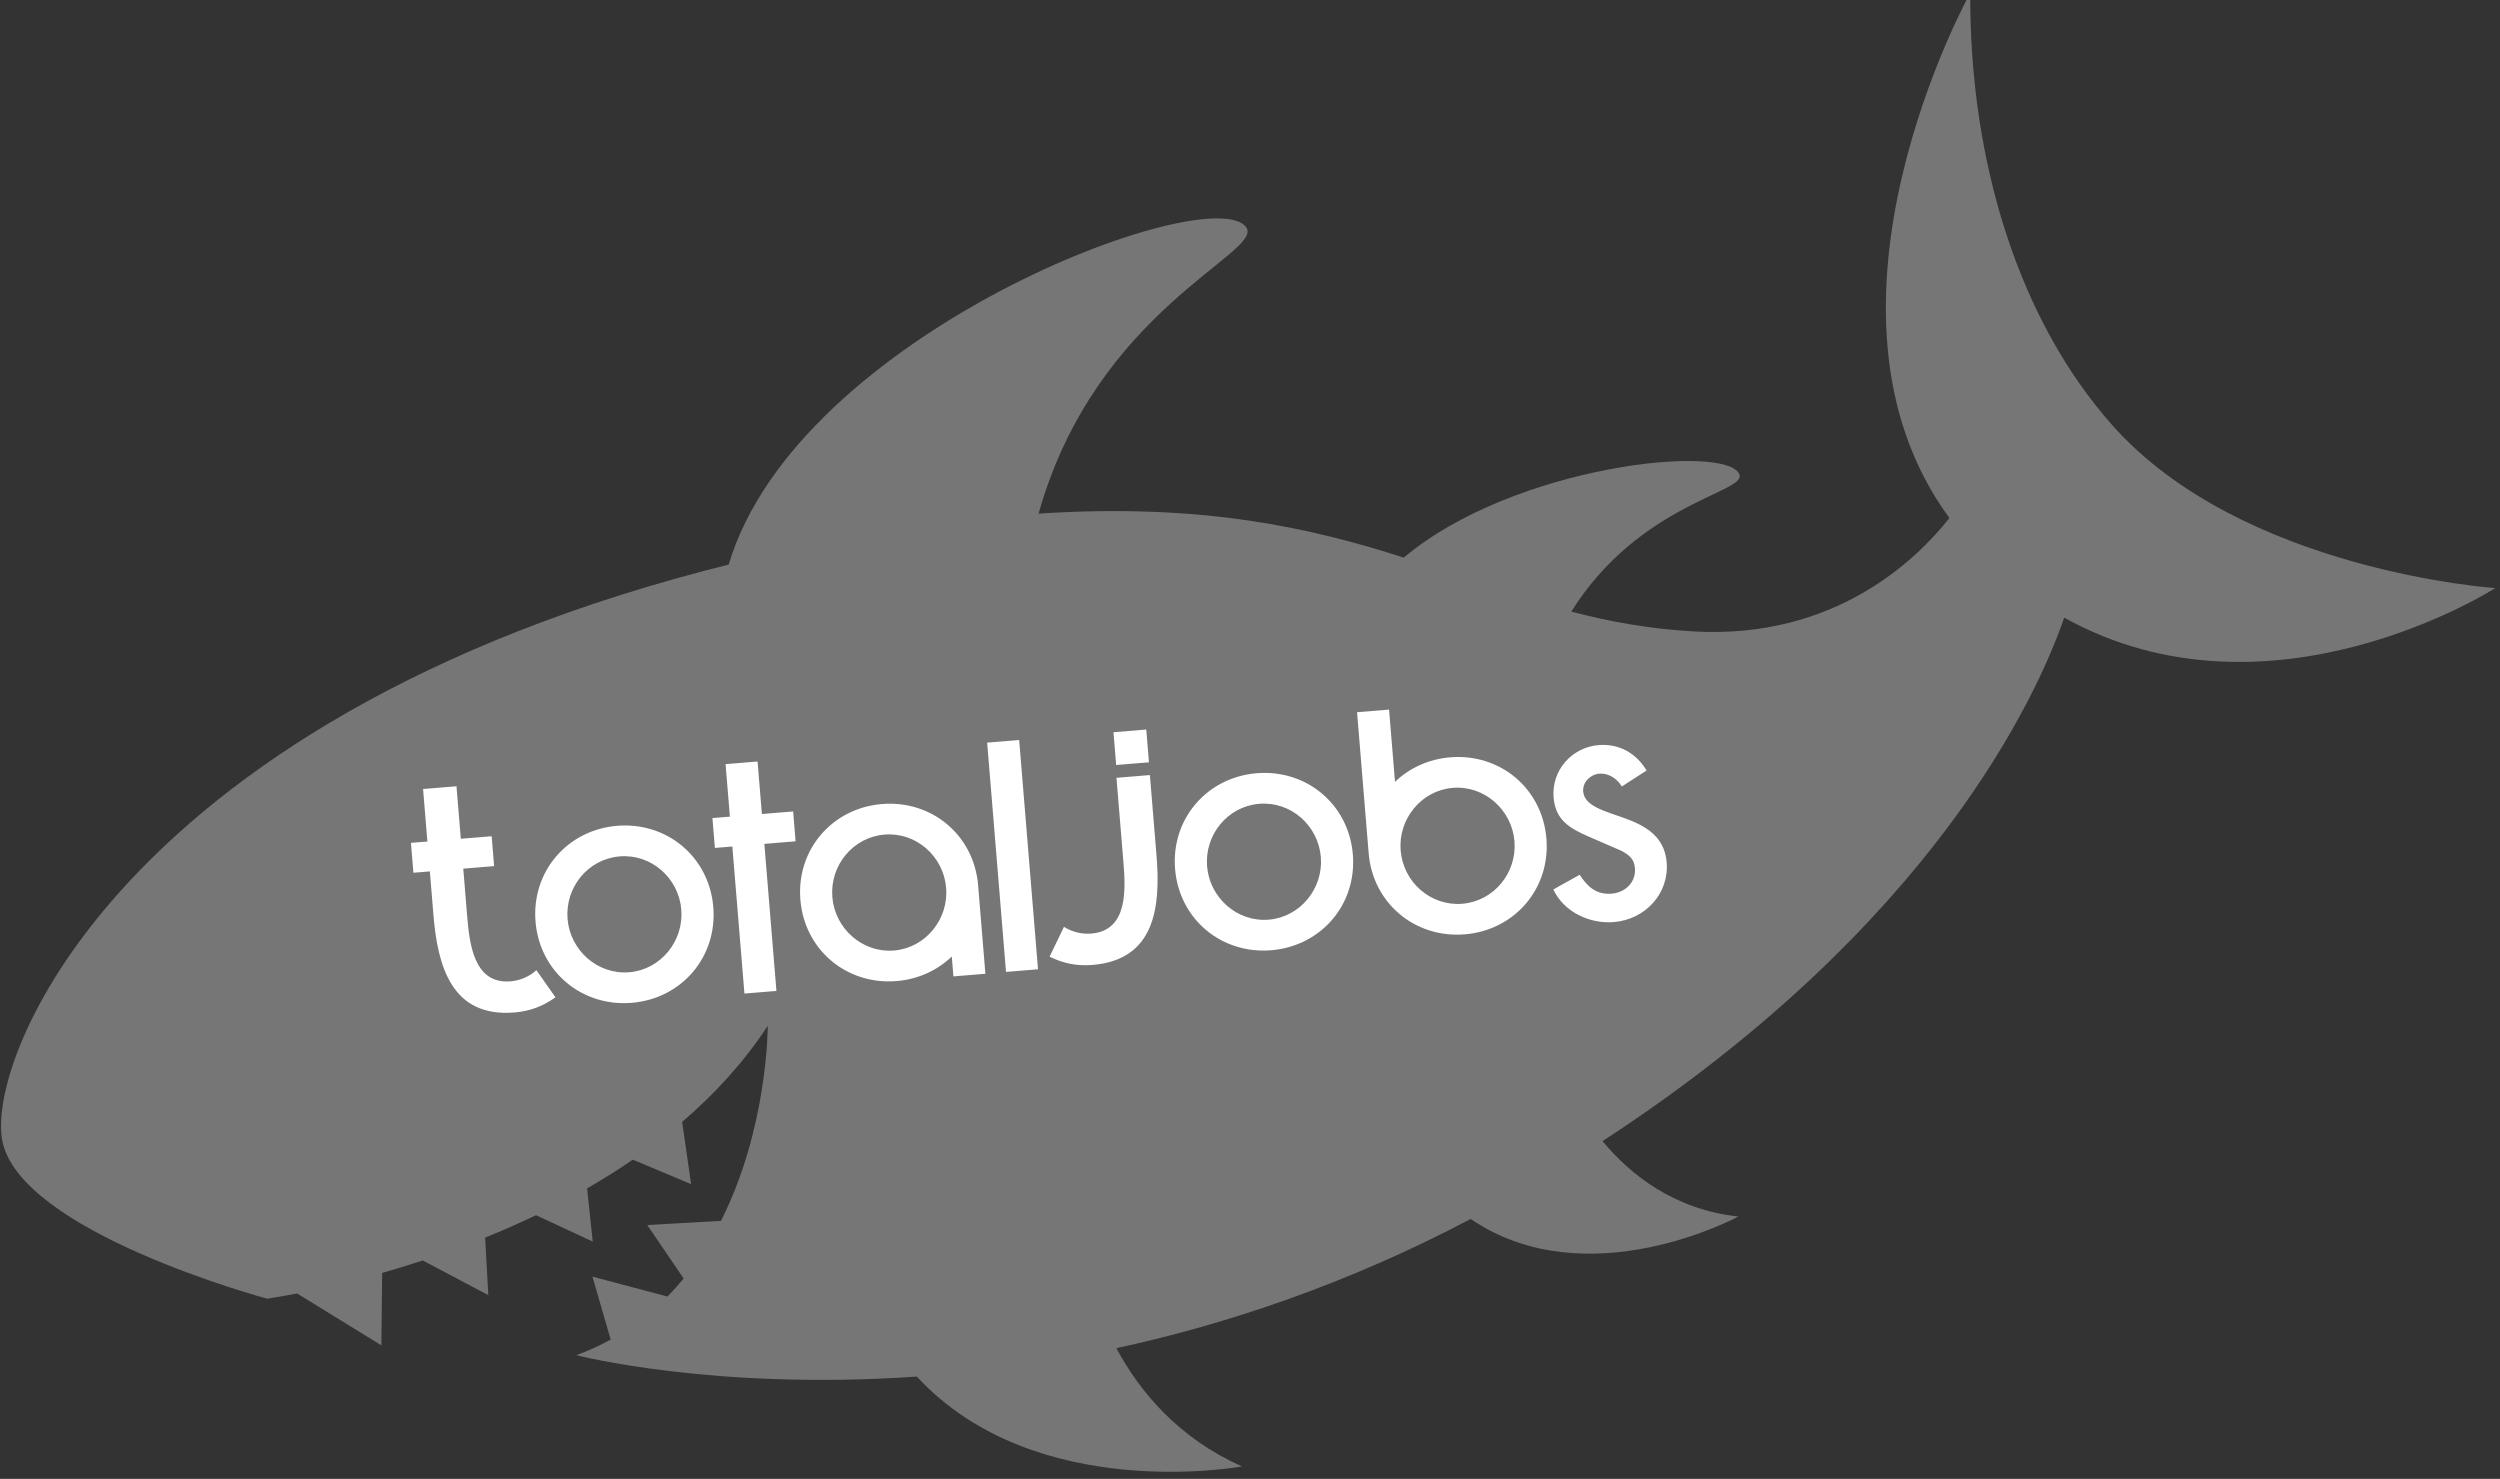
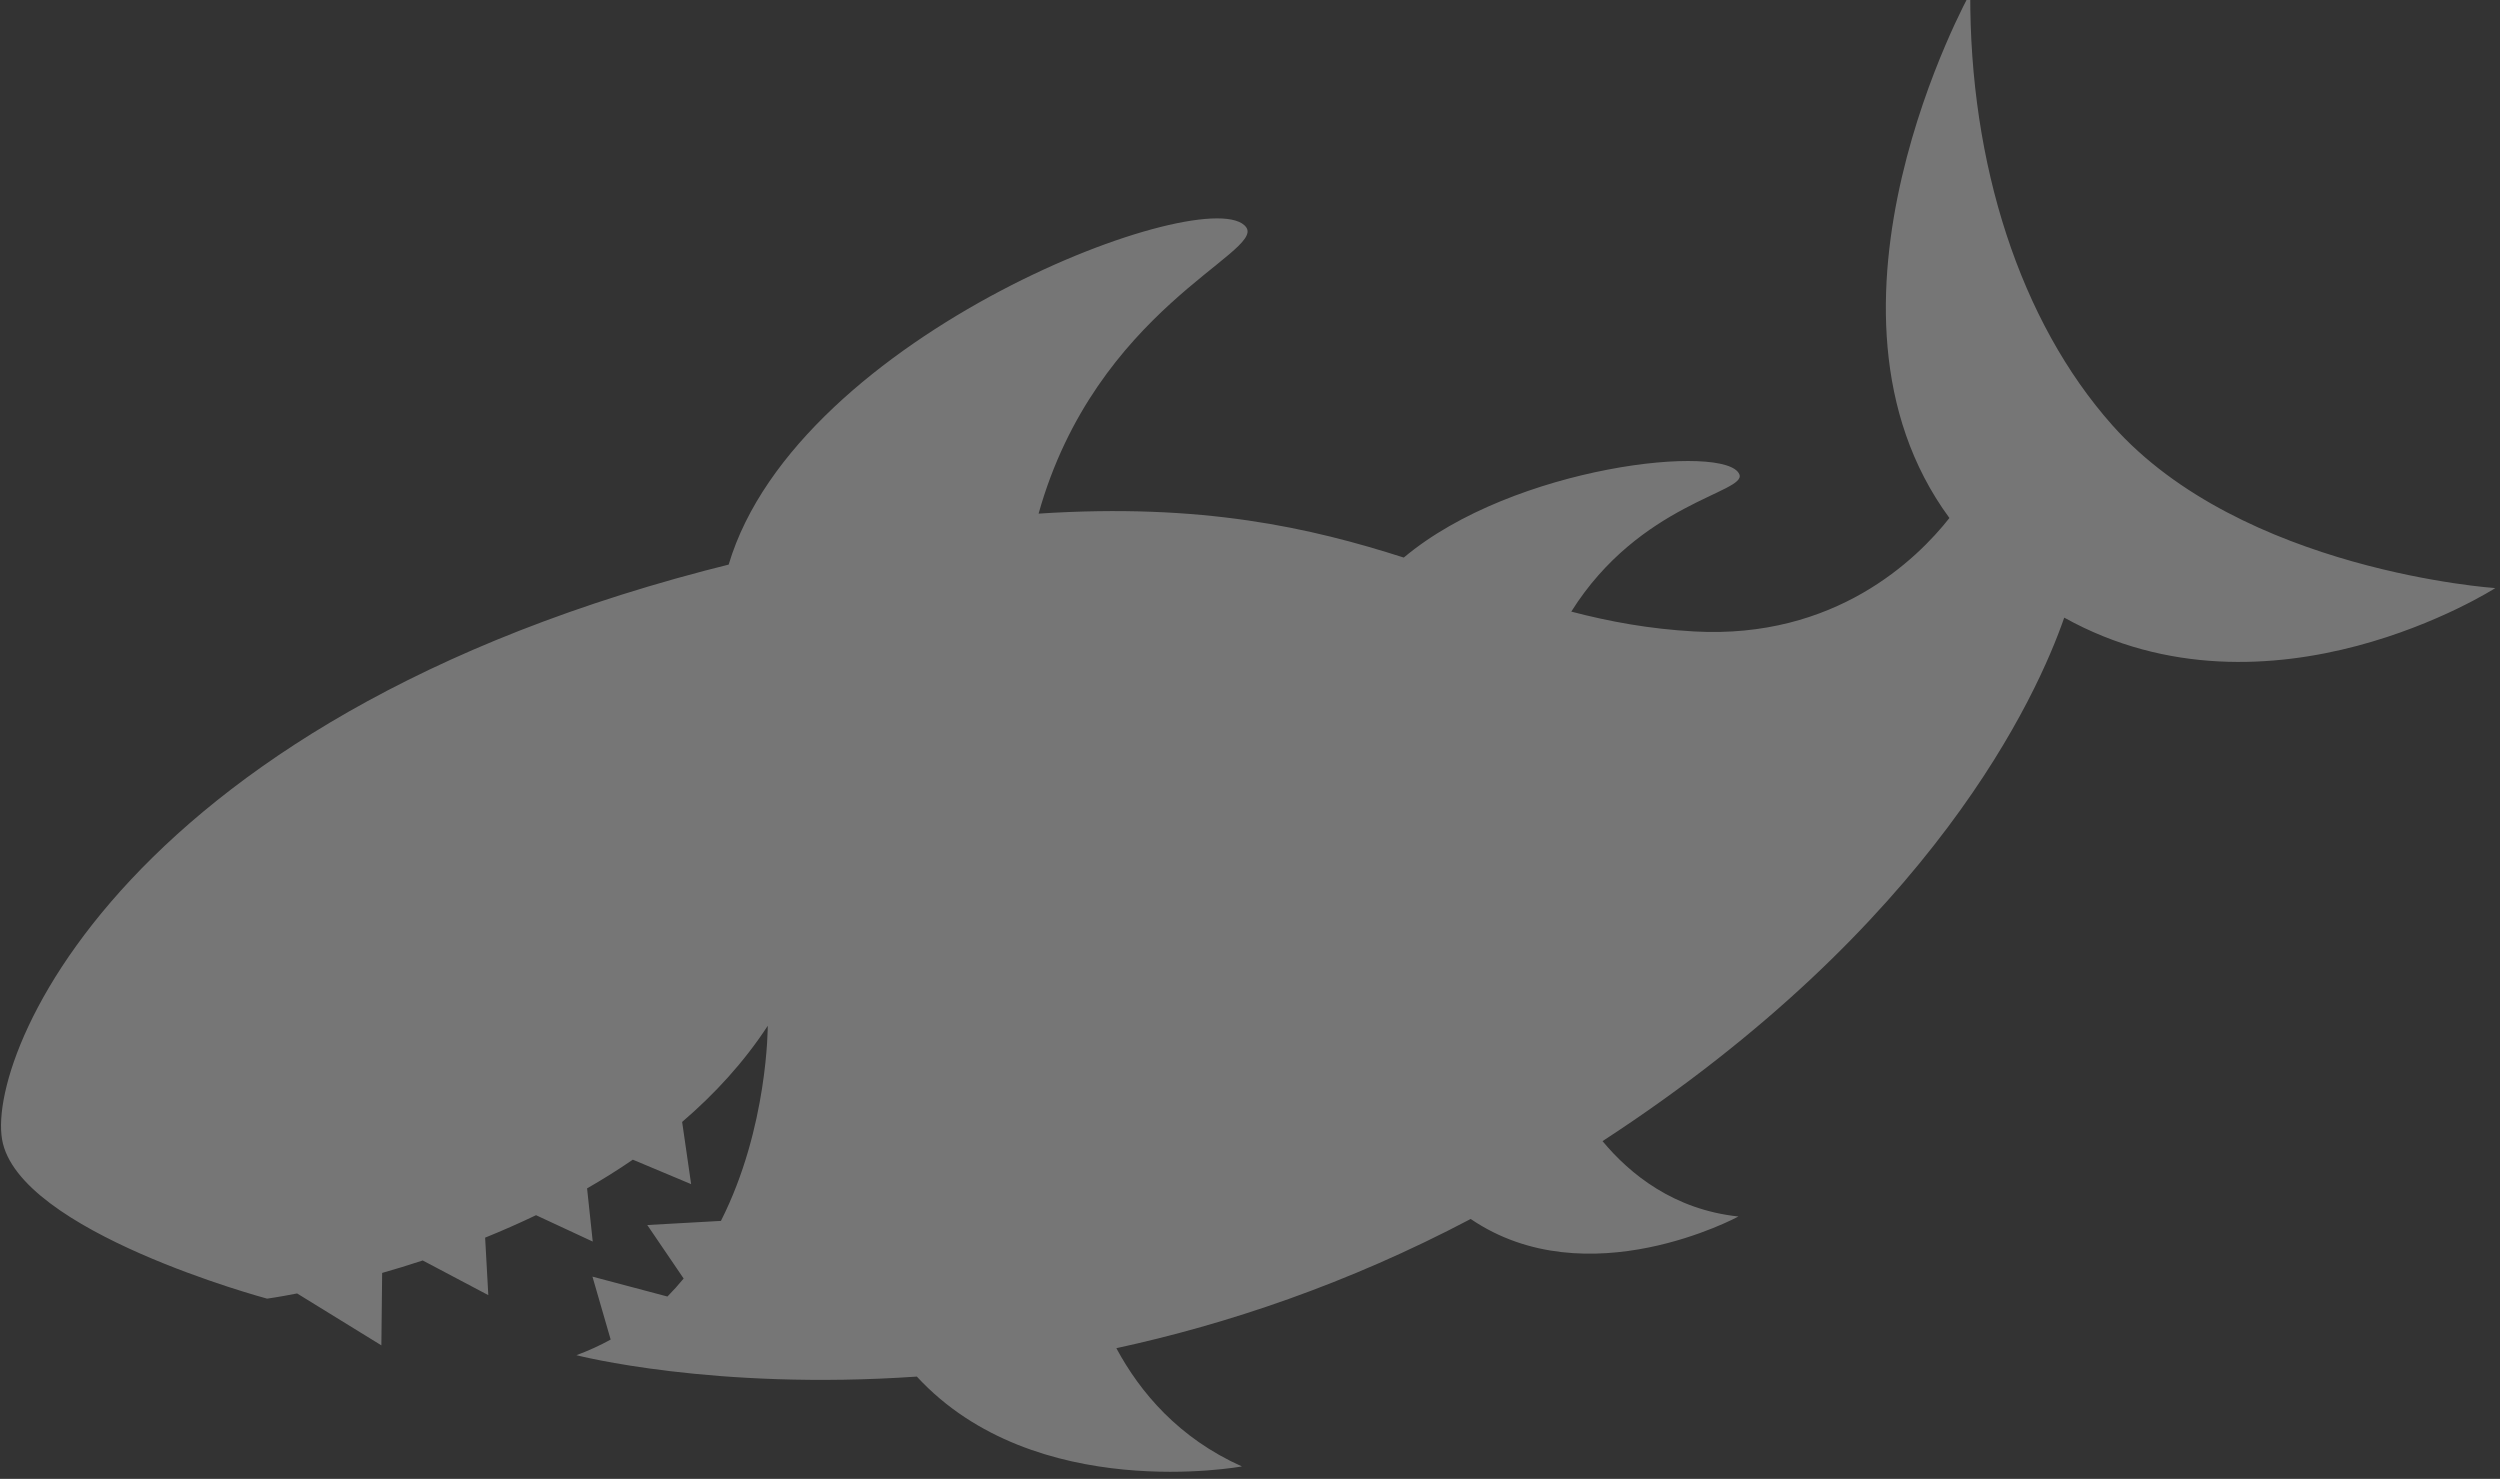
<svg xmlns="http://www.w3.org/2000/svg" width="100%" height="100%" viewBox="0 0 213 126" version="1.1" xml:space="preserve" style="fill-rule:evenodd;clip-rule:evenodd;stroke-linejoin:round;stroke-miterlimit:2;">
  <rect x="0" y="0" width="213" height="126" fill="#333333" stroke="none" />
  <g transform="matrix(0.376,-0.08,0.08,0.376,-245.745,79.874)">
    <g transform="matrix(2.546,0.539,-0.539,2.546,-705.244,-1679.97)">
      <path d="M810.519,540.108C797.396,522.215 812.339,495.39 812.339,495.39C812.254,509.984 816.558,523.373 824.401,532.221C835.423,544.659 857.001,546.124 857.001,546.124C857.001,546.124 837.845,558.388 820.288,548.603C818,555.186 809.179,574.785 780.922,593.146C783.254,595.959 786.986,598.986 792.49,599.577C792.49,599.577 779.624,606.545 769.687,599.764C759.172,605.292 748.91,608.707 739.499,610.738C741.523,614.513 744.82,618.416 750.182,620.818C750.182,620.818 732.566,624.065 722.506,613.139C705.155,614.322 693.515,611.287 693.515,611.287C694.553,610.906 695.524,610.46 696.434,609.96L694.888,604.599L701.272,606.3C701.76,605.806 702.22,605.295 702.655,604.768L699.562,600.209L705.835,599.864C709.866,591.918 709.839,583.251 709.839,583.251C707.802,586.36 705.301,589.07 702.539,591.432L703.3,596.73L698.338,594.641C697.061,595.515 695.756,596.327 694.438,597.082L694.915,601.612L690.088,599.361C688.629,600.059 687.177,600.693 685.751,601.269L686.017,606.165L680.434,603.208C679.232,603.603 678.074,603.954 676.978,604.265L676.905,610.433L669.733,606.005C668.117,606.319 667.178,606.445 667.178,606.445C667.178,606.445 645.957,600.735 644.62,592.861C643.283,584.989 656.869,553.577 714.843,542.125L706.55,543.969C712.452,524.252 747.723,511.156 750.657,515.293C752.196,517.462 737.851,522.249 732.948,539.657C746.922,538.757 756.125,540.89 764.047,543.43C773.445,535.555 791.569,533.712 792.635,536.375C793.257,537.93 784.145,538.775 778.306,548.047C781.547,548.899 784.946,549.531 788.767,549.748C800.786,550.431 807.761,543.603 810.519,540.108Z" style="fill:white;fill-opacity:0.33;fill-rule:nonzero;" />
    </g>
    <g transform="matrix(3.071,0.394,-0.394,3.071,256.881,-2434.64)">
-       <path d="M306.545,801.666L304.19,801.666L304.19,799.312L306.545,799.312L306.545,801.666ZM297.416,815.781L295.118,815.781L295.118,799.312L297.416,799.312L297.416,815.781ZM259.809,815.791C255.315,815.791 254.602,812.065 254.602,808.363L254.602,805.23L253.421,805.23L253.421,803.084L254.602,803.084L254.602,799.313L257.002,799.313L257.002,803.084L259.218,803.084L259.218,805.23L257.002,805.23L257.002,808.581C257.002,810.557 257.051,813.547 259.708,813.547C260.398,813.547 261.087,813.316 261.625,812.904L262.825,814.951C261.879,815.513 260.934,815.791 259.809,815.791M264.148,809.434C264.148,811.681 265.958,813.595 268.233,813.595C270.505,813.595 272.317,811.681 272.317,809.434C272.317,807.161 270.505,805.273 268.233,805.273C265.958,805.273 264.148,807.161 264.148,809.434M268.233,815.791C264.658,815.791 261.847,813.036 261.847,809.434C261.847,805.836 264.658,803.076 268.233,803.076C271.806,803.076 274.615,805.836 274.615,809.434C274.615,813.036 271.806,815.791 268.233,815.791M278.627,815.791L278.627,805.229L280.872,805.229L280.872,803.084L278.627,803.084L278.627,799.313L276.329,799.313L276.329,803.084L275.075,803.084L275.075,805.229L276.329,805.229L276.329,815.791L278.627,815.791M301.329,815.791C305.824,815.791 306.537,812.065 306.537,808.363L306.537,802.581L304.137,802.581L304.137,808.368C304.137,808.436 304.138,808.504 304.138,808.574C304.138,810.551 304.091,813.547 301.431,813.547C300.742,813.547 300.052,813.316 299.518,812.904L298.315,814.951C299.263,815.513 300.205,815.791 301.329,815.791M310.082,809.434C310.082,811.681 311.895,813.595 314.168,813.595C316.439,813.595 318.252,811.681 318.252,809.434C318.252,807.161 316.439,805.273 314.168,805.273C311.895,805.273 310.082,807.161 310.082,809.434M314.168,815.791C310.592,815.791 307.783,813.036 307.783,809.434C307.783,805.836 310.592,803.076 314.168,803.076C317.741,803.076 320.551,805.836 320.551,809.434C320.551,813.036 317.741,815.791 314.168,815.791M338.783,815.791C341.006,815.791 342.894,814.106 342.894,811.835C342.894,809.945 341.541,809.076 340.137,808.437C338.732,807.798 337.353,807.341 337.353,806.293C337.353,805.63 337.966,805.118 338.606,805.118C339.27,805.118 339.855,805.579 340.137,806.165L341.999,805.169C341.36,803.868 340.187,803.076 338.732,803.076C336.791,803.076 335.208,804.607 335.208,806.548C335.208,808.182 336.18,808.847 337.508,809.56L339.755,810.763C340.292,811.122 340.596,811.426 340.596,812.065C340.596,813.087 339.755,813.751 338.783,813.751C337.685,813.751 337.099,813.112 336.613,812.216L334.647,813.112C335.285,814.798 337.047,815.791 338.783,815.791M283.166,809.432C283.166,811.681 284.979,813.597 287.253,813.597C289.524,813.597 291.339,811.681 291.339,809.432C291.339,807.162 289.524,805.271 287.253,805.271C284.979,805.271 283.166,807.162 283.166,809.432M293.635,815.792L291.339,815.792L291.339,814.364C290.239,815.263 288.82,815.792 287.253,815.792C283.679,815.792 280.87,813.033 280.87,809.432C280.87,805.832 283.679,803.076 287.253,803.076C290.825,803.076 293.635,805.832 293.635,809.432L293.635,815.792M323.984,809.436C323.984,811.708 325.799,813.595 328.071,813.595C330.342,813.595 332.159,811.708 332.159,809.436C332.159,807.188 330.342,805.271 328.071,805.271C325.799,805.271 323.984,807.188 323.984,809.436M328.071,815.792C324.497,815.792 321.686,813.035 321.686,809.436L321.686,799.313L323.984,799.313L323.984,804.504C325.085,803.606 326.506,803.077 328.071,803.077C331.646,803.077 334.454,805.835 334.454,809.436C334.454,813.035 331.646,815.792 328.071,815.792" style="fill:white;fill-rule:nonzero;" />
-     </g>
+       </g>
  </g>
</svg>